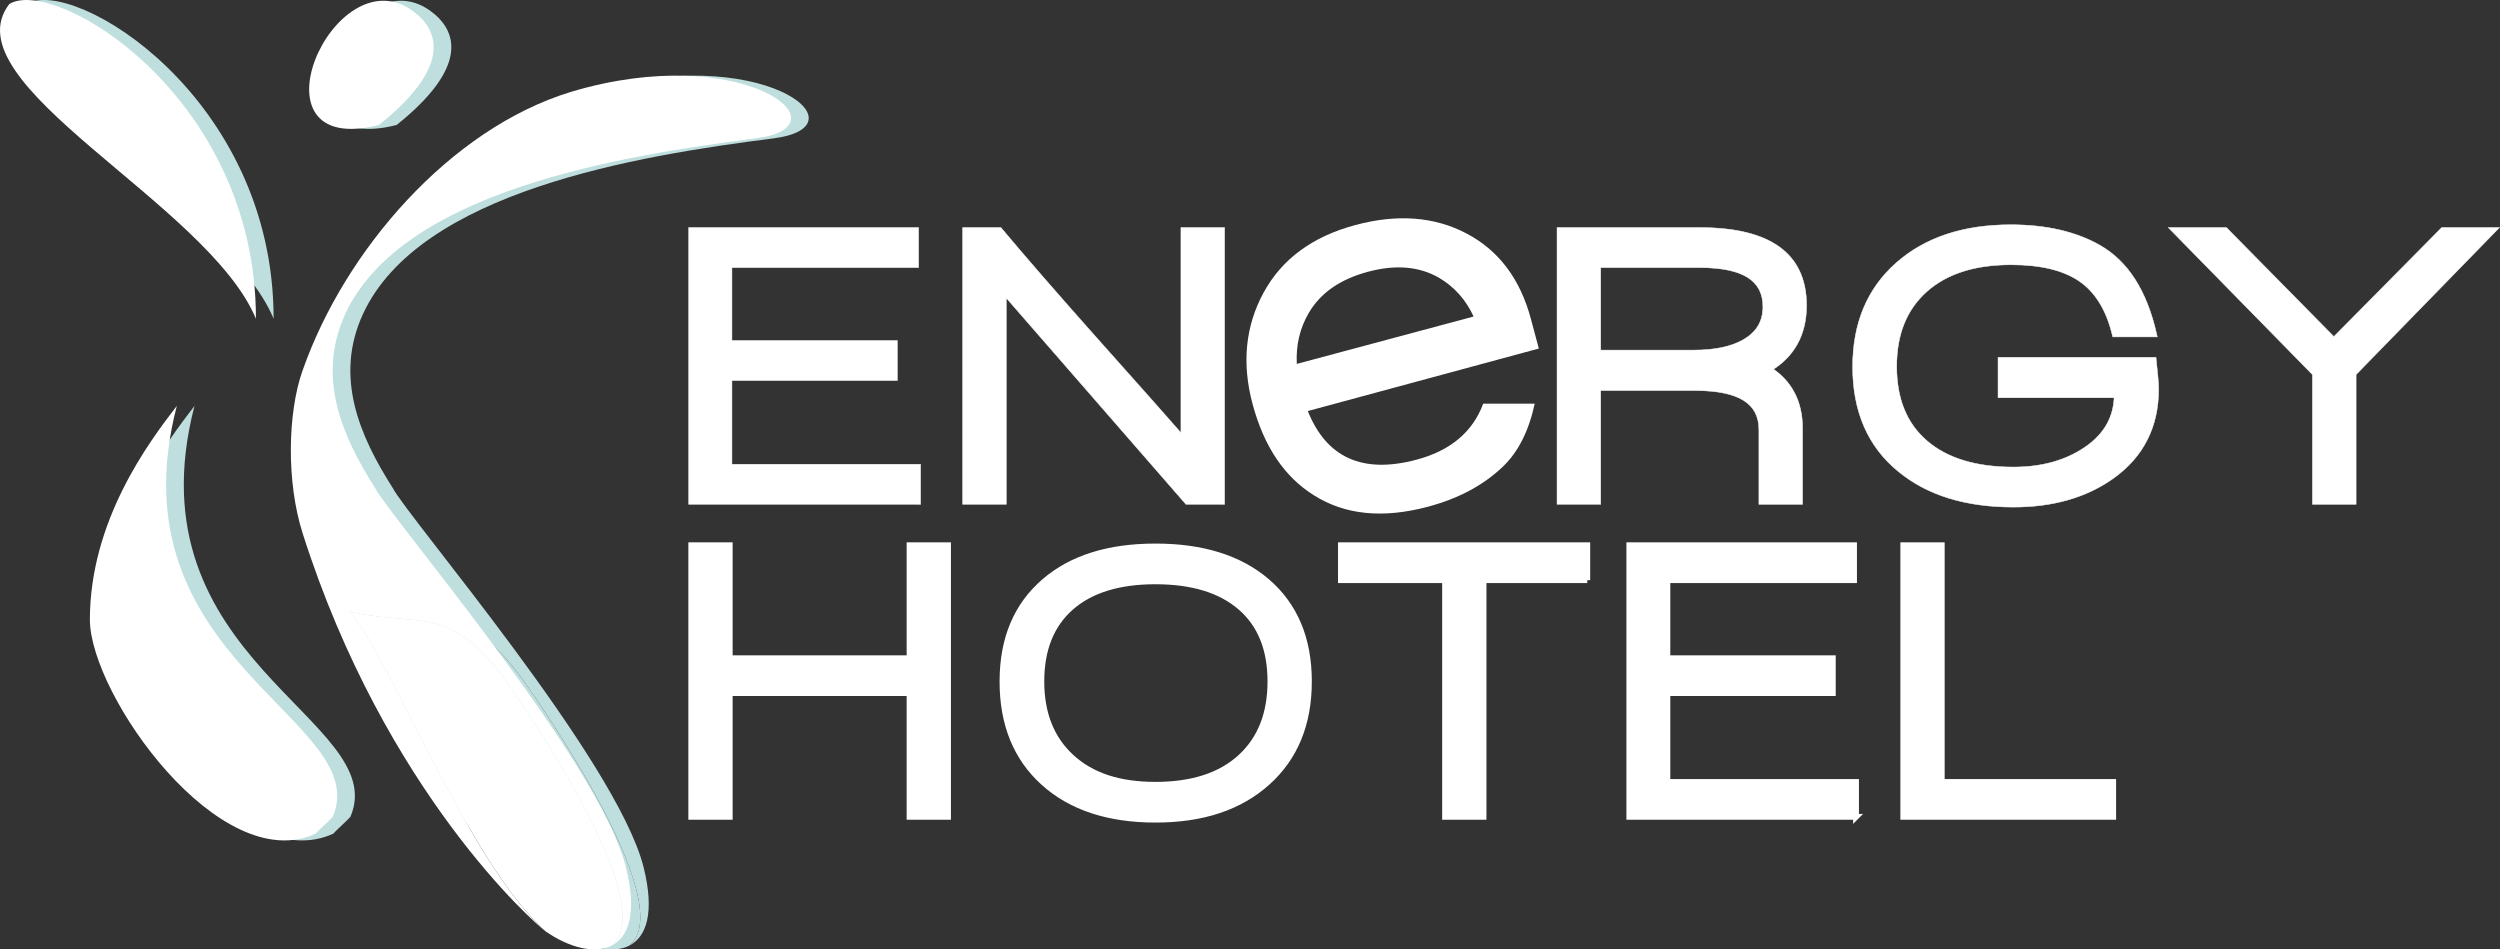
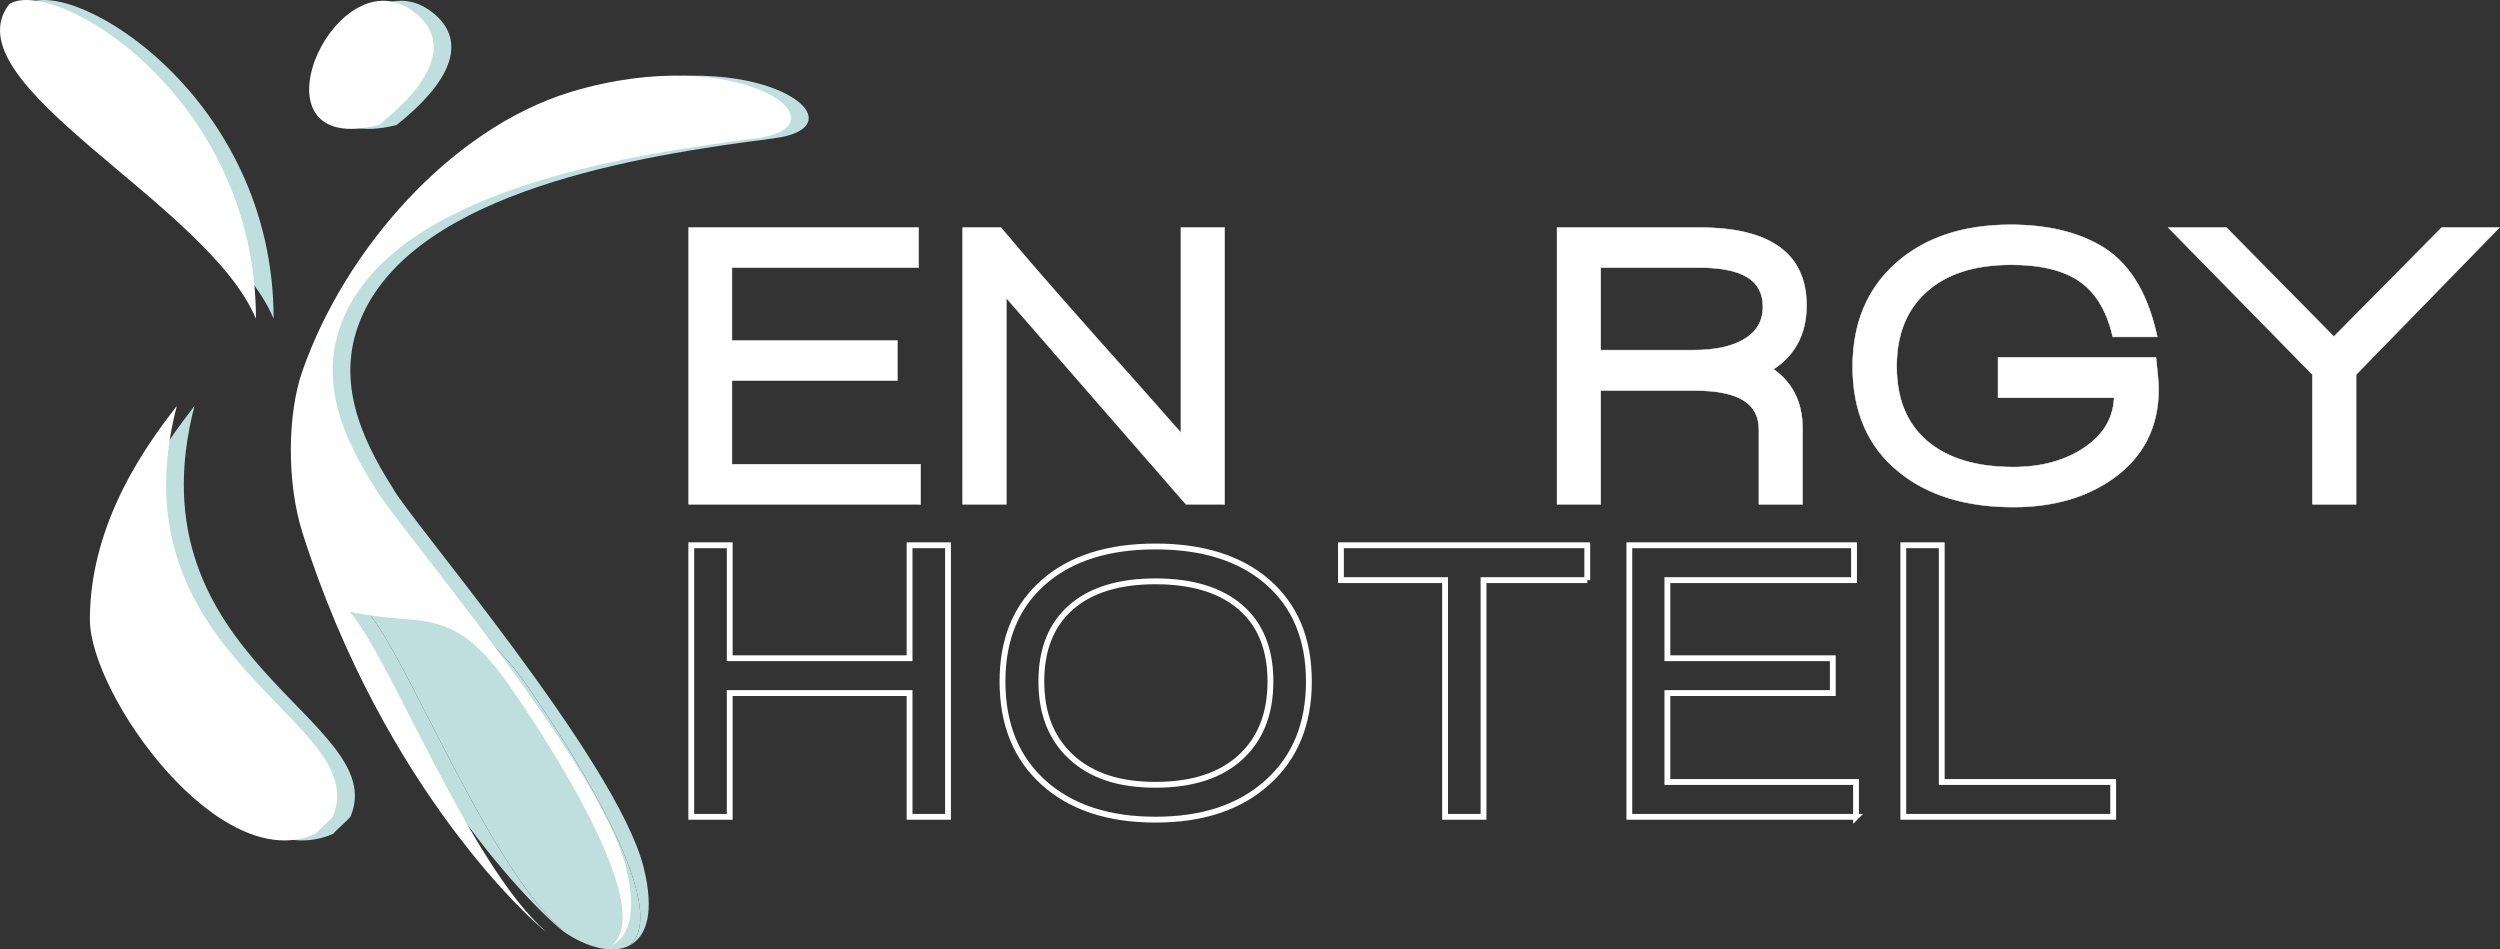
<svg xmlns="http://www.w3.org/2000/svg" id="Livello_2" data-name="Livello 2" viewBox="0 0 5295.98 2011.21">
  <rect x="0" y="0" width="5295.98" height="2011.21" fill="#333333" stroke="none" />
  <defs>
    <style>
      .cls-1, .cls-2 {
        stroke-miterlimit: 10;
      }

      .cls-1, .cls-2, .cls-3 {
        stroke: #fff;
      }

      .cls-1, .cls-3 {
        fill: none;
      }

      .cls-4, .cls-5 {
        stroke-width: 0px;
      }

      .cls-4, .cls-2 {
        fill: #fff;
      }

      .cls-6 {
        clip-path: url(#clippath);
      }

      .cls-5 {
        fill: #bfdfde;
      }

      .cls-3 {
        stroke-miterlimit: 47.14;
        stroke-width: 12.36px;
      }
    </style>
    <clipPath id="clippath">
      <path class="cls-1" d="m1464.4,487.53v575.28h480.25v-73.82h-399.64v-188.37h350.43v-73.82h-350.43v-165.46h395.4v-73.82h-476Zm1042.79,0v443.76c-30.55-35.07-95.03-107.76-193.46-218.06-81.46-91.64-146.79-166.86-196-225.7h-72.97v575.28h81.45v-446.31l388.61,446.31h73.82V487.53h-81.46Zm878.18,73.82h216.37c92.19,0,138.3,29.42,138.3,88.24,0,32.81-14.72,57.7-44.12,74.67-26.59,15.27-62.51,22.91-107.76,22.91h-202.79v-185.82Zm-81.45-73.82v575.28h81.45v-240.97h207.03c92.76,0,139.15,29.42,139.15,88.24v152.73h81.45v-155.27c0-56-22.06-97.86-66.18-125.58,49.77-29.41,74.67-74.38,74.67-134.91,0-106.34-73.82-159.52-221.46-159.52h-296.12Zm1870.92,0l-230.79,233.34-229.94-233.34h-107.76l297.82,303.76v271.52h81.46v-271.52l296.12-303.76h-106.91Zm-1154.79,73.82c-59.96,53.18-89.94,125.02-89.94,215.52s31.39,165.75,94.18,217.21c59.95,49.78,140.28,74.67,240.97,74.67,82.58,0,151.88-19.79,207.88-59.39,62.79-44.68,94.18-106.34,94.18-184.97,0-11.31-1.7-31.95-5.09-61.94h-324.12v74.67h246.06c-.57,47.52-21.93,85.7-64.06,114.55-42.15,28.85-93.76,43.27-154.85,43.27-80.33,0-142.55-18.95-186.67-56.85-44.12-37.89-66.18-91.91-66.18-162.06s21.77-123.03,65.33-162.06c43.55-39.03,104.36-58.55,182.43-58.55,63.92,0,113.27,12.02,148.06,36.06,34.79,24.05,58.68,62.94,71.7,116.67h83.15c-20.36-89.94-59.69-151.31-117.94-184.12-49.78-28.28-111.72-42.43-185.82-42.43-99.57,0-179.32,26.6-239.28,79.76" />
    </clipPath>
  </defs>
  <g id="Livello_1-2" data-name="Livello 1">
    <g>
      <path class="cls-5" d="m1246.72,194.71c-256.19,78.25-478.93,335.96-567.87,589.07-.31.92-.63,1.51-.95,2.44-30.97,88.67-34.1,234.31.55,343.21,174.38,548.42,493.43,828.77,515.19,843.77-162.93-142.64-332.88-587.19-416.04-677.7,147.89,34.36,210.18-18.41,328.28,142.04,13.2,17.8,340.54,478.31,226.42,566.05,37.15-18.41,55.23-69.96,30.99-166.89-57.39-226.75-499.15-740.33-531.67-803.52-69.04-108.61-124.27-233.79-62.9-367.57,119.66-259.84,579.85-335.63,869.46-372.44,201.89-25.77-29.19-207.37-391.47-98.48" />
      <path class="cls-5" d="m1105.9,1437.56c13.19,17.8,340.54,478.31,226.41,566.06-35.89,17.5-89.58,3.68-138.65-30.38-162.93-142.64-332.91-587.2-416.04-677.71,147.87,34.37,210.16-18.4,328.28,142.04" />
      <path class="cls-5" d="m412.01,859.85c-140.01,539.19,418.38,664.84,330.32,870.4-.89,2.16-35.88,34.06-35.88,35.6-202.8,93.89-477.39-292.69-478.61-452.54-.01-209.96,124.36-375.87,184.18-453.46" />
      <path class="cls-5" d="m579.63,675.21C477.48,430.22-72.96,177.19,57.25,8.44c96.78-59.14,522.49,195.83,522.37,666.77" />
      <path class="cls-5" d="m910.71,22.32c59.4,42.34,82.39,120.15-70.51,242.46-287,72.81-96.34-361.25,70.51-242.46" />
      <path class="cls-4" d="m873.25,22.32c59.4,42.34,82.39,120.15-70.5,242.46-287.01,72.81-96.34-361.25,70.5-242.46" />
      <path class="cls-4" d="m542.17,675.21C440.04,430.22-110.39,177.19,19.81,8.44c96.79-59.14,522.49,195.83,522.37,666.77" />
      <path class="cls-4" d="m374.56,859.85c-139.99,539.19,418.38,664.84,330.34,870.4-.94,2.16-35.89,34.06-35.89,35.6-202.81,93.89-477.39-292.69-478.62-452.54-.01-209.96,124.35-375.87,184.17-453.46" />
-       <path class="cls-4" d="m1068.46,1437.56c13.19,17.8,340.54,478.31,226.41,566.06-35.9,17.5-89.59,3.68-138.66-30.38-162.91-142.64-332.9-587.2-416.02-677.71,147.87,34.37,210.14-18.4,328.28,142.04" />
      <path class="cls-4" d="m1209.27,194.71c-256.18,78.25-478.93,335.96-567.87,589.07-.31.92-.62,1.51-.92,2.44-30.99,88.67-34.12,234.31.54,343.21,174.4,548.42,493.42,828.77,515.19,843.77-162.93-142.64-332.9-587.19-416.02-677.7,147.87,34.36,210.16-18.41,328.26,142.04,13.2,17.8,340.54,478.31,226.43,566.05,37.12-18.41,55.21-69.96,30.97-166.89-57.36-226.75-499.14-740.33-531.66-803.52-69.03-108.61-124.28-233.79-62.9-367.57,119.65-259.84,579.86-335.63,869.45-372.44,201.89-25.77-29.18-207.37-391.47-98.48" />
-       <path class="cls-2" d="m4476.53,1730.4v-73.82h-363.16v-501.46h-81.46v575.28h444.61Zm-544.73,0v-73.82h-399.64v-188.37h350.43v-73.82h-350.43v-165.46h395.4v-73.82h-476v575.28h480.25Zm-569.34-501.46v-73.82h-521.82v73.82h220.61v501.46h81.46v-501.46h219.76Zm-671.15,214.67c0,68.45-21.21,122.05-63.64,160.79-42.42,38.75-102.39,58.12-179.88,58.12s-135.76-19.52-178.18-58.55c-42.42-39.03-63.64-92.49-63.64-160.36s20.92-120.2,62.79-156.97c41.85-36.76,101.53-55.15,179.03-55.15s137.46,18.24,179.88,54.73c42.42,36.49,63.64,88.96,63.64,157.4m81.46,0c0-90.5-29.7-161.21-89.09-212.12-57.7-49.21-136.33-73.82-235.88-73.82s-177.91,24.61-235.03,73.82c-59.39,50.91-89.09,121.63-89.09,212.12s28.98,161.93,86.97,214.24c57.98,52.33,137.03,78.49,237.15,78.49s178.61-26.3,237.15-78.91c58.54-52.61,87.82-123.88,87.82-213.82m-764.48,286.79v-575.28h-81.46v239.27h-380.97v-239.27h-81.46v575.28h81.46v-262.18h380.97v262.18h81.46Z" />
      <path class="cls-3" d="m4476.53,1730.4v-73.82h-363.16v-501.46h-81.46v575.28h444.61Zm-544.73,0v-73.82h-399.64v-188.37h350.43v-73.82h-350.43v-165.46h395.4v-73.82h-476v575.28h480.25Zm-569.34-501.46v-73.82h-521.82v73.82h220.61v501.46h81.46v-501.46h219.76Zm-671.15,214.67c0,68.45-21.21,122.05-63.64,160.79-42.42,38.75-102.39,58.12-179.88,58.12s-135.76-19.52-178.18-58.55c-42.42-39.03-63.64-92.49-63.64-160.36s20.92-120.2,62.79-156.97c41.85-36.76,101.53-55.15,179.03-55.15s137.46,18.24,179.88,54.73c42.42,36.49,63.64,88.96,63.64,157.4Zm81.46,0c0-90.5-29.7-161.21-89.09-212.12-57.7-49.21-136.33-73.82-235.88-73.82s-177.91,24.61-235.03,73.82c-59.39,50.91-89.09,121.63-89.09,212.12s28.98,161.93,86.97,214.24c57.98,52.33,137.03,78.49,237.15,78.49s178.61-26.3,237.15-78.91c58.54-52.61,87.82-123.88,87.82-213.82Zm-764.48,286.79v-575.28h-81.46v239.27h-380.97v-239.27h-81.46v575.28h81.46v-262.18h380.97v262.18h81.46Z" />
    </g>
    <g>
      <g class="cls-6">
        <rect class="cls-2" x="1464.4" y="481.59" width="3817.35" height="587.16" />
      </g>
-       <path class="cls-1" d="m1464.4,487.53v575.28h480.25v-73.82h-399.64v-188.37h350.43v-73.82h-350.43v-165.46h395.4v-73.82h-476Zm1042.79,0v443.76c-30.55-35.07-95.03-107.76-193.46-218.06-81.46-91.64-146.79-166.86-196-225.7h-72.97v575.28h81.45v-446.31l388.61,446.31h73.82V487.53h-81.46Zm878.18,73.82h216.37c92.19,0,138.3,29.42,138.3,88.24,0,32.81-14.72,57.7-44.12,74.67-26.59,15.27-62.51,22.91-107.76,22.91h-202.79v-185.82Zm-81.45-73.82v575.28h81.45v-240.97h207.03c92.76,0,139.15,29.42,139.15,88.24v152.73h81.45v-155.27c0-56-22.06-97.86-66.18-125.58,49.77-29.41,74.67-74.38,74.67-134.91,0-106.34-73.82-159.52-221.46-159.52h-296.12Zm1870.92,0l-230.79,233.34-229.94-233.34h-107.76l297.82,303.76v271.52h81.46v-271.52l296.12-303.76h-106.91Zm-1154.79,73.82c-59.96,53.18-89.94,125.02-89.94,215.52s31.39,165.75,94.18,217.21c59.95,49.78,140.28,74.67,240.97,74.67,82.58,0,151.88-19.79,207.88-59.39,62.79-44.68,94.18-106.34,94.18-184.97,0-11.31-1.7-31.95-5.09-61.94h-324.12v74.67h246.06c-.57,47.52-21.93,85.7-64.06,114.55-42.15,28.85-93.76,43.27-154.85,43.27-80.33,0-142.55-18.95-186.67-56.85-44.12-37.89-66.18-91.91-66.18-162.06s21.77-123.03,65.33-162.06c43.55-39.03,104.36-58.55,182.43-58.55,63.92,0,113.27,12.02,148.06,36.06,34.79,24.05,58.68,62.94,71.7,116.67h83.15c-20.36-89.94-59.69-151.31-117.94-184.12-49.78-28.28-111.72-42.43-185.82-42.43-99.57,0-179.32,26.6-239.28,79.76" />
    </g>
    <g>
      <path class="cls-2" d="m5281.75,487.53v5.5h-104.61l-233.09,235.66-232.24-235.66h-92.36l290.23,296.01v268.26h70.45v-268.25l297.69-305.36,3.94,3.84v5.5-5.5l3.94,3.84-294.56,302.16v274.78h-92.46v-274.77l-305.42-311.51h123.15l227.65,231.01,228.49-231.01h122.25l-9.11,9.34-3.94-3.84Zm-861.64,464.13l3.11,4.54c-43.18,29.57-96.02,44.25-157.96,44.23-81.14.01-144.83-19.16-190.25-58.18-45.49-38.99-68.17-94.99-68.1-166.23-.06-70.12,22.31-126.05,67.16-166.16,44.81-40.17,107.17-59.97,186.1-59.95,64.57.01,115.06,12.1,151.19,37.04,36.16,24.98,60.71,65.3,73.92,119.9l-5.35,1.3v-5.5h83.15v5.5l-5.36,1.21c-20.2-89.05-58.76-148.7-115.28-180.54h-.02c-48.75-27.7-109.69-41.72-183.1-41.72-98.62.03-176.83,26.26-235.63,78.37-58.73,52.16-88.02,122.09-88.09,211.4.08,92.15,30.74,162.51,92.17,212.96h0l.03.02c58.75,48.78,137.63,73.38,237.46,73.4,81.72-.01,149.76-19.54,204.71-58.38h-.01c61.46-43.87,91.75-103.32,91.87-180.48,0-10.82-1.67-31.44-5.06-61.32l5.47-.62v5.5h-318.62v63.67h246.13l-.07,5.57c-.48,49.18-23.12,89.5-66.45,119.02l-3.11-4.54-3.11-4.54c40.93-28.17,61.01-64.22,61.67-110.07l5.5.07v5.5h-251.56v-85.67h334.54l.55,4.88c3.4,30.09,5.12,50.76,5.12,62.56.12,80.1-32.38,143.97-96.49,189.45l-.05.04.04-.03c-57.06,40.36-127.62,60.42-211.06,60.4-101.56.02-183.34-25.15-244.49-75.94l.04.04h-.02c-64.14-52.5-96.28-126.96-96.2-221.48-.07-91.68,30.59-165.44,91.79-219.63,61.11-54.21,142.42-81.17,242.92-81.14,74.78,0,137.72,14.28,188.54,43.14h-.02c59.99,33.77,100.08,96.86,120.61,187.69l1.52,6.71h-94.36l-1.02-4.2c-12.83-52.87-36.06-90.32-69.48-113.44-33.45-23.14-81.68-35.1-144.93-35.09-77.2.02-136.46,19.25-178.76,57.14-42.28,37.95-63.44,90.07-63.5,157.97.07,69.05,21.51,121.1,64.27,157.89,42.82,36.79,103.57,55.51,183.09,55.52,60.24-.01,110.63-14.19,151.74-42.31l3.11,4.54Zm-680.06-302.06h5.5c.17,34.5-16.06,61.85-46.87,79.43l-.04.02.03-.02c-27.79,15.94-64.65,23.63-110.5,23.64h-208.29v-196.82h221.87c46.66.03,82.18,7.35,106.68,22.93,24.58,15.52,37.27,39.99,37.12,70.82h-11c-.23-54.84-41.13-82.09-132.8-82.74h-210.87v174.82h197.29c44.65.01,79.62-7.57,105.02-22.18h0c27.99-16.35,41.2-38.77,41.37-69.9h5.5Zm81.45-2.55h-5.5c-.47-102.94-69.16-153.25-215.96-154.02h-290.62v564.28h70.45v-240.97h212.53c46.94.03,82.67,7.35,107.31,22.92,24.71,15.51,37.49,39.99,37.34,70.83v147.23h70.46v-149.77c-.15-54.58-21.02-94-63.61-120.92l-7.64-4.8,7.77-4.59c48.22-28.68,71.8-71.14,71.97-130.17h11c.17,62.03-26.06,109.51-77.37,139.65l-2.8-4.74,2.93-4.66c45.66,28.52,68.91,72.82,68.76,130.23v160.77h-92.46v-158.23c-.22-54.82-41.39-82.09-133.65-82.74h-201.53v240.97h-92.45V482.03h301.62c74.45.02,130.92,13.32,169.31,40.92,38.45,27.58,57.76,69.72,57.65,124.1h-5.5Zm-1232.85,415.76h-5.5V493.03h-70.45s0,452.95,0,452.95l-9.65-11.08c-30.51-35.02-94.99-107.72-193.41-218.01l.06.07-.07-.08c-81.48-91.66-146.84-166.92-196.11-225.82l4.22-3.53v5.5h-67.47v564.28h70.46v-455.5l396.61,455.5h71.31v5.5h-5.5,5.5v5.5h-76.32l-380.61-437.11v437.11h-92.46V482.03h81.04l1.65,1.97c49.16,58.77,114.46,133.96,195.89,225.57l-.06-.07.05.06c98.43,110.31,162.91,183,193.5,218.11l-4.15,3.61h-5.5v-449.26h92.46v586.28h-5.5v-5.5Zm-644,0h-5.5v-68.32h-399.64v-199.37h350.43v-62.82h-350.43v-176.46h395.4v-62.82h-465v564.28h474.75s0,5.5,0,5.5h-5.5,5.5v5.5h-485.75V482.03h487v84.82h-395.4v154.46h350.43s0,84.82,0,84.82h-350.43v177.36h399.64v84.82h-5.5v-5.5Z" />
-       <path class="cls-4" d="m2747.15,770.87c-2.1-39.39,6.34-75.35,25.31-107.9,24.77-42.41,66.58-71.52,125.42-87.28,58.83-15.76,109.23-11.36,151.18,13.17,31.97,18.9,56.19,46.11,72.63,81.65l-374.54,100.36Zm23.3,99.87l489.39-132.38-16.85-62.9c-22.67-84.62-68.05-144.87-136.1-180.75-68.06-35.85-146.58-41.87-235.54-18.03-91.13,24.42-156,72.19-194.62,143.28-38.62,71.11-46.39,149.75-23.3,235.94,24.14,90.08,67.56,154.6,130.3,193.53,65.71,41.49,146.28,49.44,241.72,23.87,64.58-17.3,117.36-45.59,158.36-84.88,32.39-30.99,54.83-75.42,67.3-133.3h-109.07c-22.21,59.76-69.14,99.35-140.97,118.6-114.08,30.57-190.96-3.76-230.62-102.99" />
    </g>
  </g>
</svg>